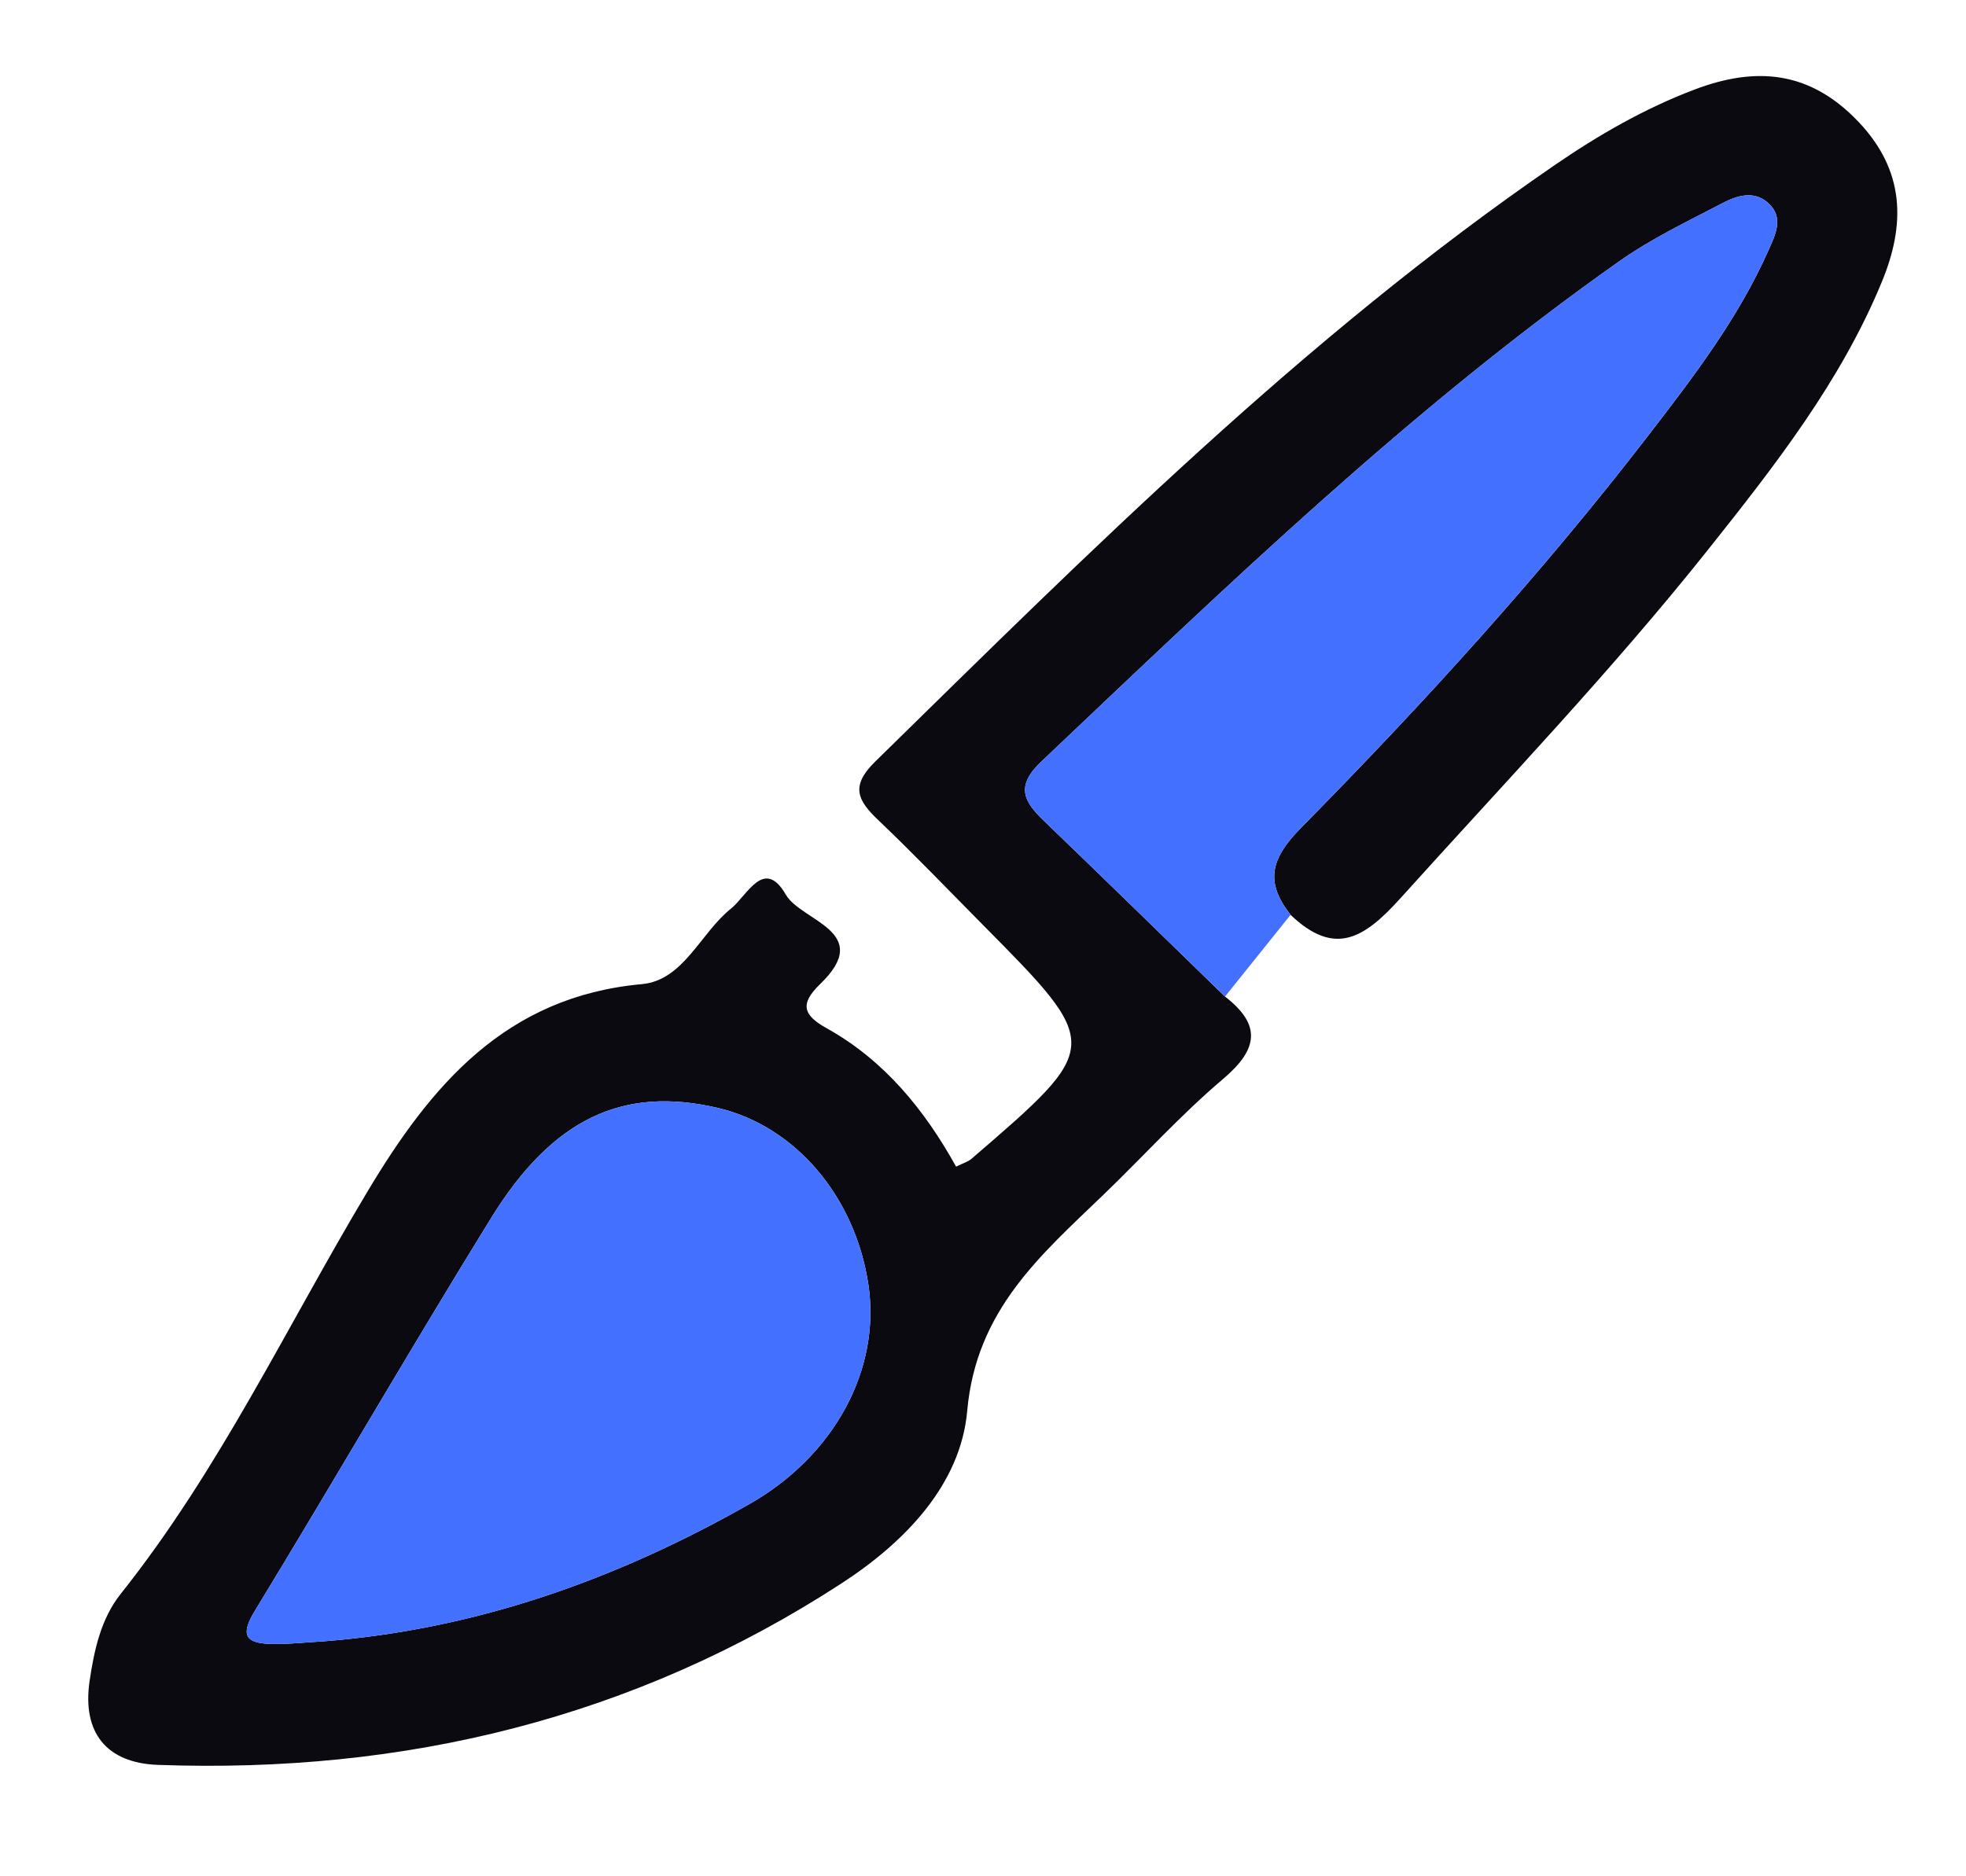
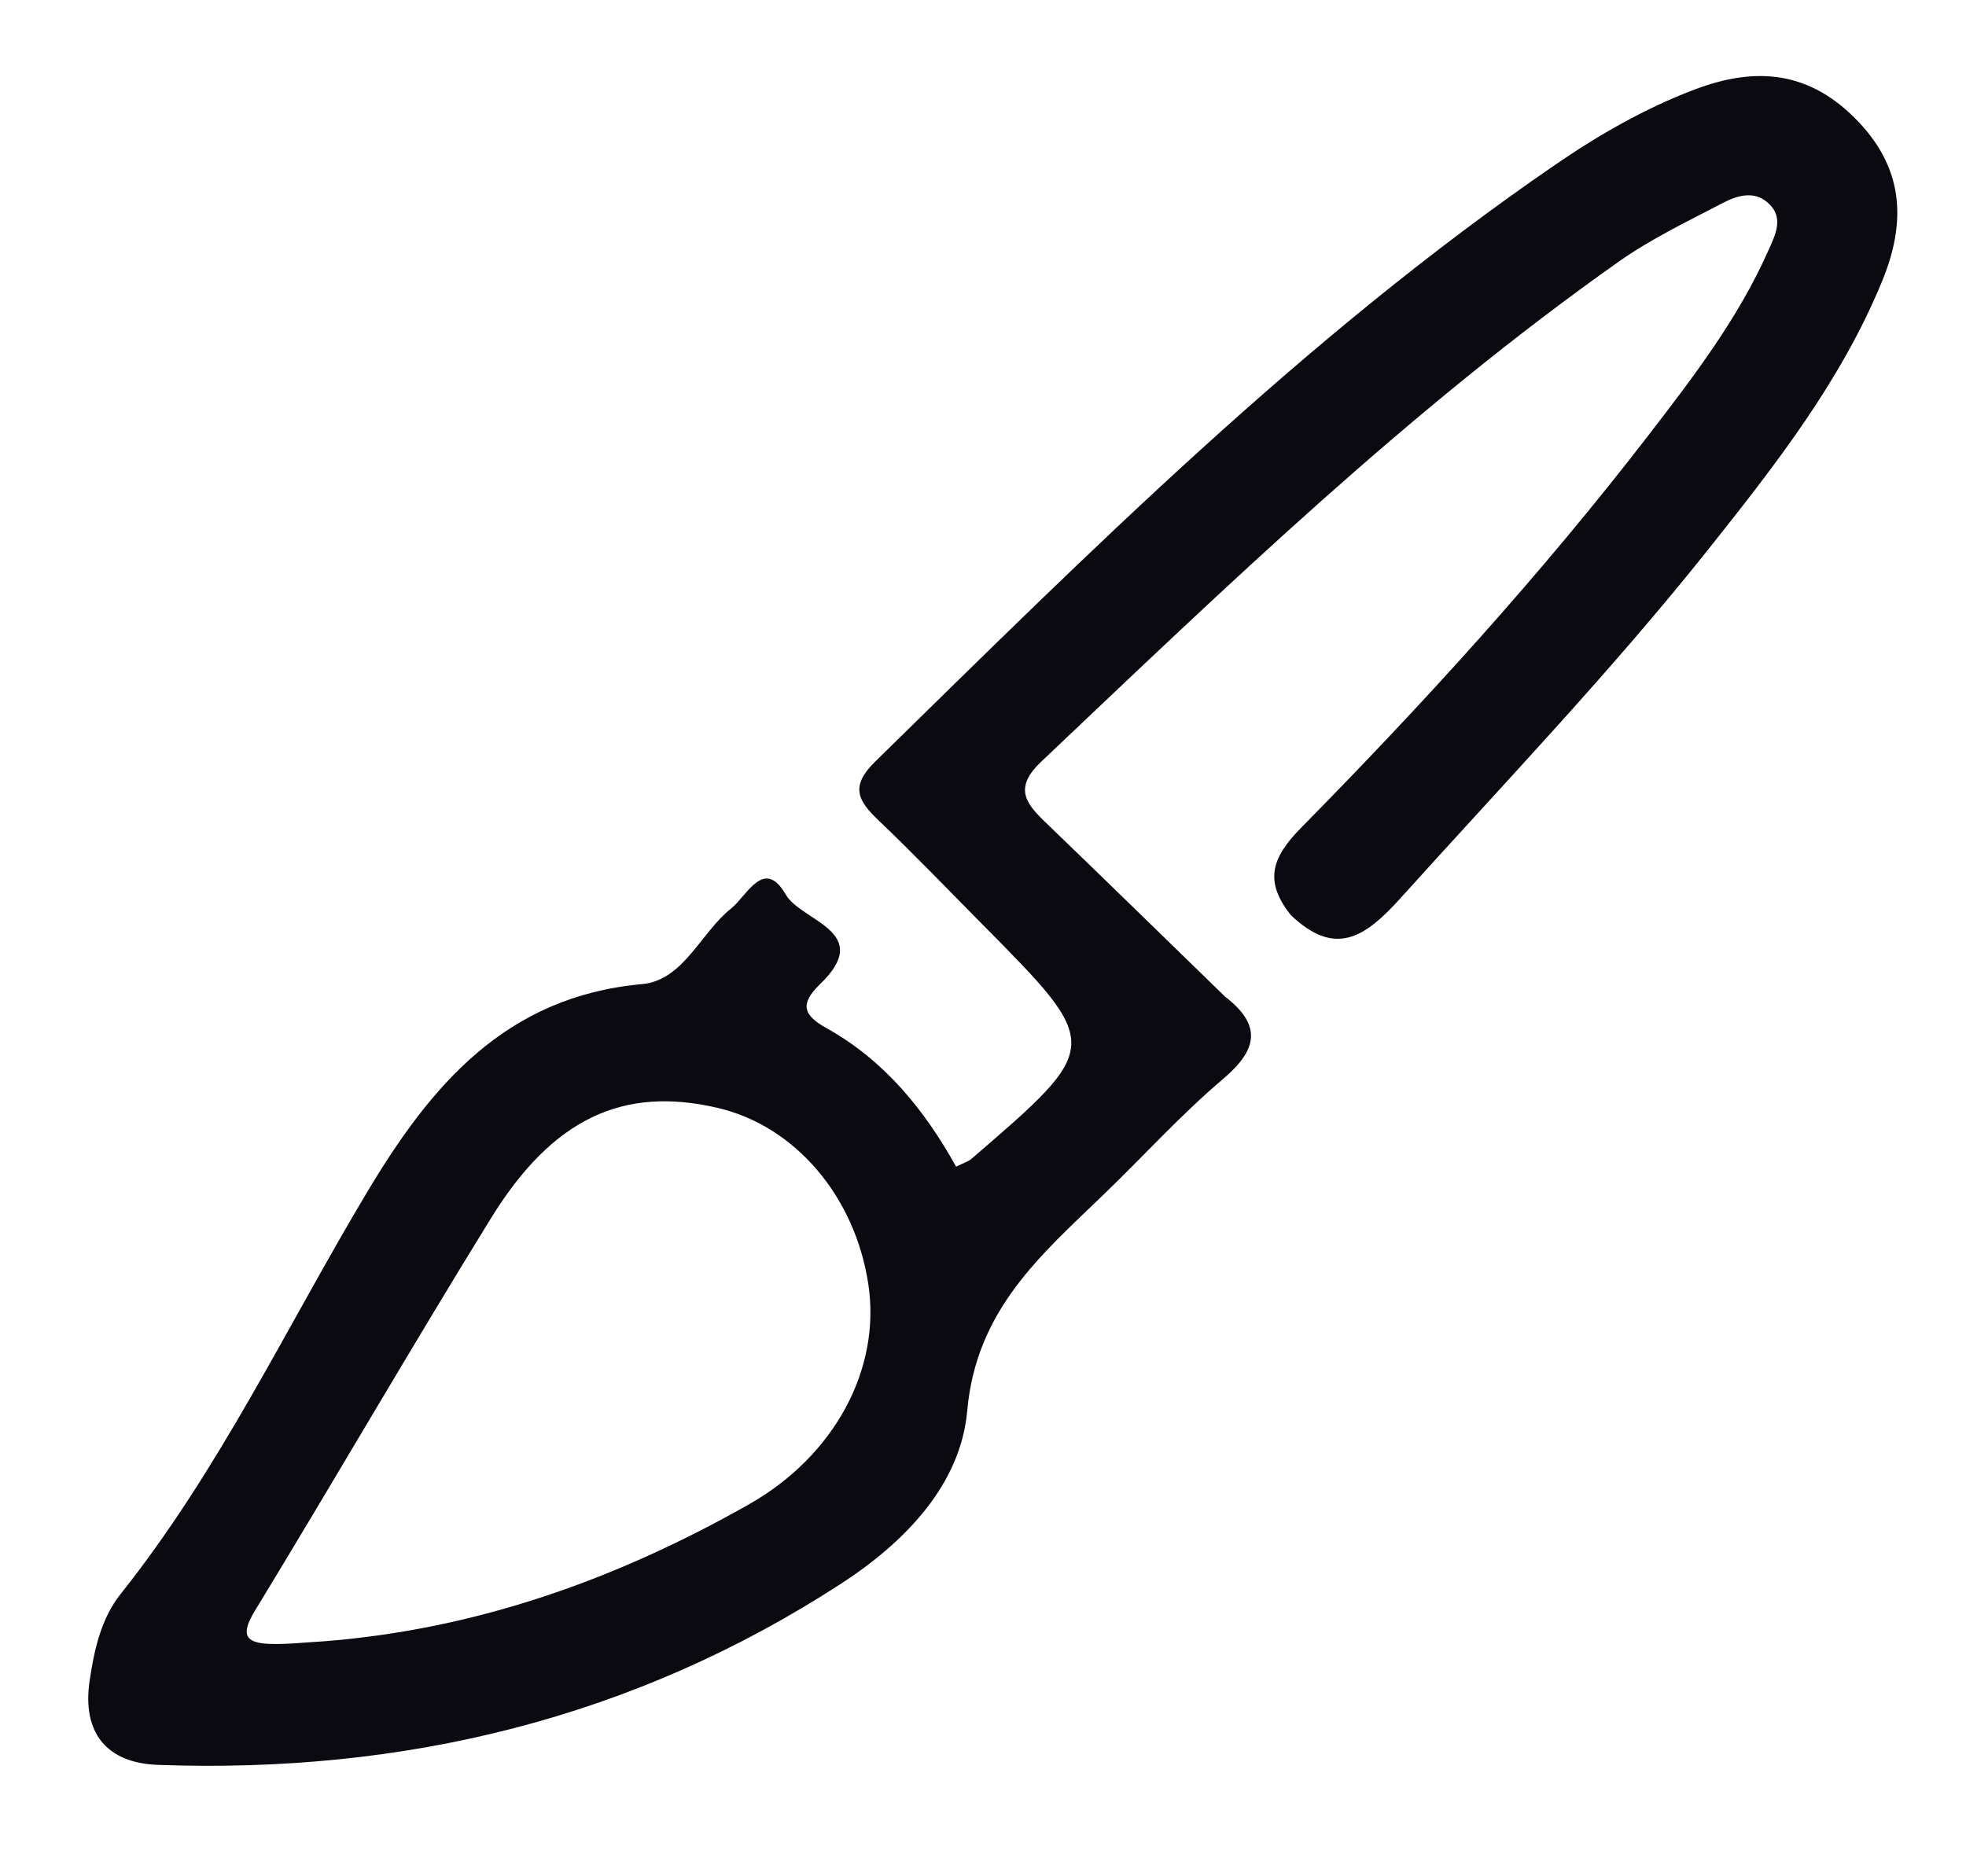
<svg xmlns="http://www.w3.org/2000/svg" version="1.1" baseProfile="basic" id="Layer_1" x="0px" y="0px" width="147.349px" height="140.651px" viewBox="0 0 147.349 140.651" xml:space="preserve">
  <g>
    <path fill="#0A0A10" d="M91.812,74.706c2.75,2.121,2.486,3.947-0.135,6.168c-3.164,2.681-5.965,5.786-8.959,8.671   c-4.73,4.557-9.554,8.659-10.227,16.218c-0.492,5.53-4.66,9.837-9.429,12.937c-15.577,10.126-32.784,14.267-51.224,13.6   c-3.871-0.14-5.694-2.43-5.121-6.301c0.341-2.301,0.847-4.655,2.33-6.518c7.401-9.298,12.438-20.036,18.491-30.154   c4.757-7.953,10.352-14.628,20.566-15.553c3.131-0.284,4.387-3.831,6.686-5.666c1.214-0.969,2.467-3.879,4.109-1.04   c1.155,1.997,6.653,2.761,2.574,6.696c-1.584,1.528-1.241,2.354,0.488,3.317c4.33,2.412,7.347,6.138,9.697,10.375   c0.56-0.279,0.902-0.373,1.145-0.582c9.847-8.471,9.846-8.474,0.807-17.601c-2.575-2.6-5.107-5.246-7.756-7.769   c-1.541-1.467-2.172-2.538-0.272-4.4c16.156-15.835,32.166-31.828,50.912-44.708c3.292-2.262,6.738-4.252,10.501-5.68   c4.627-1.756,8.655-1.408,12.285,2.404c3.514,3.691,3.531,7.711,1.768,11.993c-3.074,7.468-8.004,13.769-12.974,20.02   c-7.251,9.122-15.303,17.535-23.095,26.182c-2.729,3.029-4.934,4.428-8.25,1.266c-1.904-2.427-1.541-4.169,0.76-6.503   c9.217-9.353,18.064-19.069,26.089-29.487c3.348-4.346,6.693-8.718,8.944-13.781c0.533-1.199,1.25-2.528-0.064-3.649   c-1.03-0.879-2.28-0.495-3.299,0.037c-2.651,1.383-5.384,2.686-7.815,4.401C105.67,30.658,91.919,43.944,78.044,57.091   c-1.966,1.863-1.306,2.993,0.209,4.451C82.792,65.91,87.295,70.315,91.812,74.706z M24.218,123.041   c11.463-0.888,22-4.646,31.933-10.283c6.375-3.617,9.891-10.112,8.93-16.484c-0.996-6.601-5.497-11.872-11.291-13.224   c-7.062-1.648-12.35,0.757-16.98,8.252c-6.019,9.744-11.748,19.666-17.707,29.448c-1.062,1.743-0.778,2.421,1.133,2.482   C21.56,123.274,22.89,123.112,24.218,123.041z" />
-     <path fill="#4370FF" d="M91.812,74.706c-4.517-4.391-9.021-8.796-13.56-13.165c-1.515-1.458-2.175-2.588-0.209-4.451   c13.876-13.146,27.626-26.433,43.298-37.492c2.431-1.716,5.164-3.018,7.815-4.401c1.019-0.532,2.269-0.916,3.299-0.037   c1.314,1.121,0.597,2.45,0.064,3.649c-2.252,5.063-5.596,9.435-8.944,13.781c-8.025,10.418-16.872,20.134-26.089,29.487   c-2.3,2.334-2.663,4.076-0.76,6.503C95.091,70.623,93.452,72.665,91.812,74.706z" />
-     <path fill="#4370FF" d="M24.218,123.041c-1.328,0.071-2.658,0.233-3.982,0.191c-1.911-0.061-2.195-0.739-1.133-2.482   c5.959-9.782,11.688-19.705,17.707-29.448c4.63-7.494,9.918-9.899,16.98-8.252c5.794,1.352,10.294,6.623,11.291,13.224   c0.962,6.372-2.555,12.867-8.93,16.484C46.218,118.395,35.681,122.153,24.218,123.041z" />
  </g>
</svg>